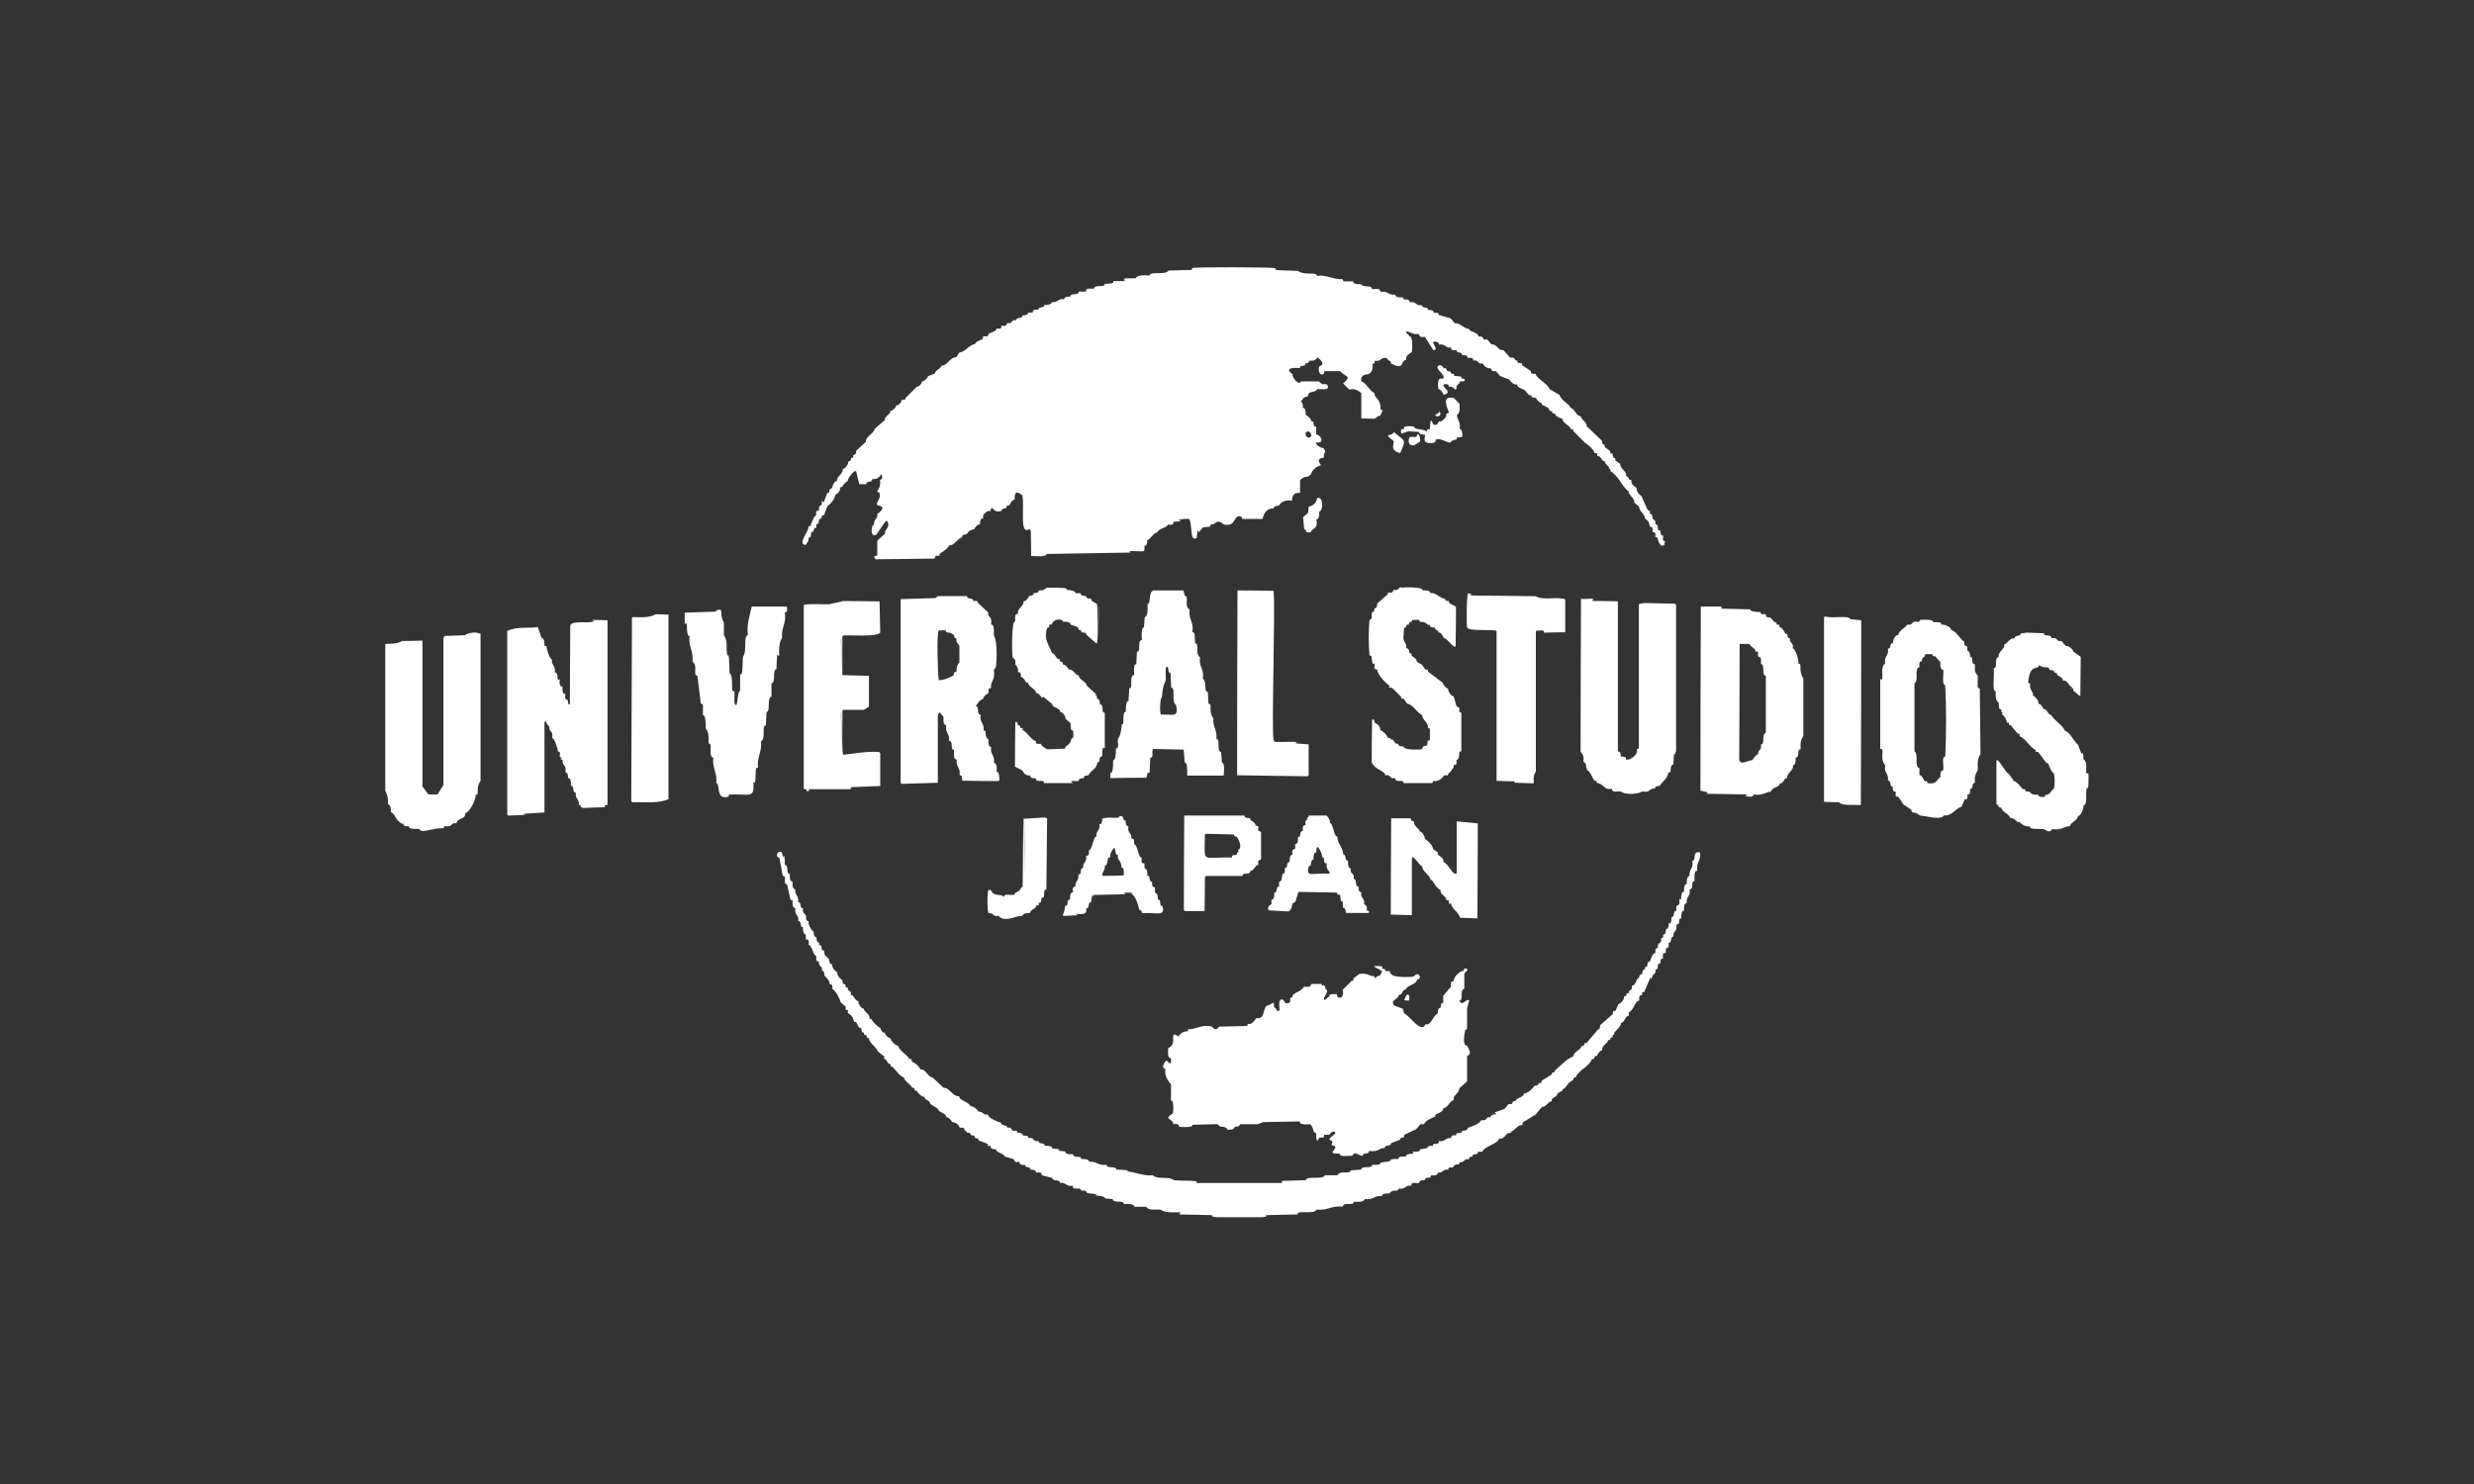
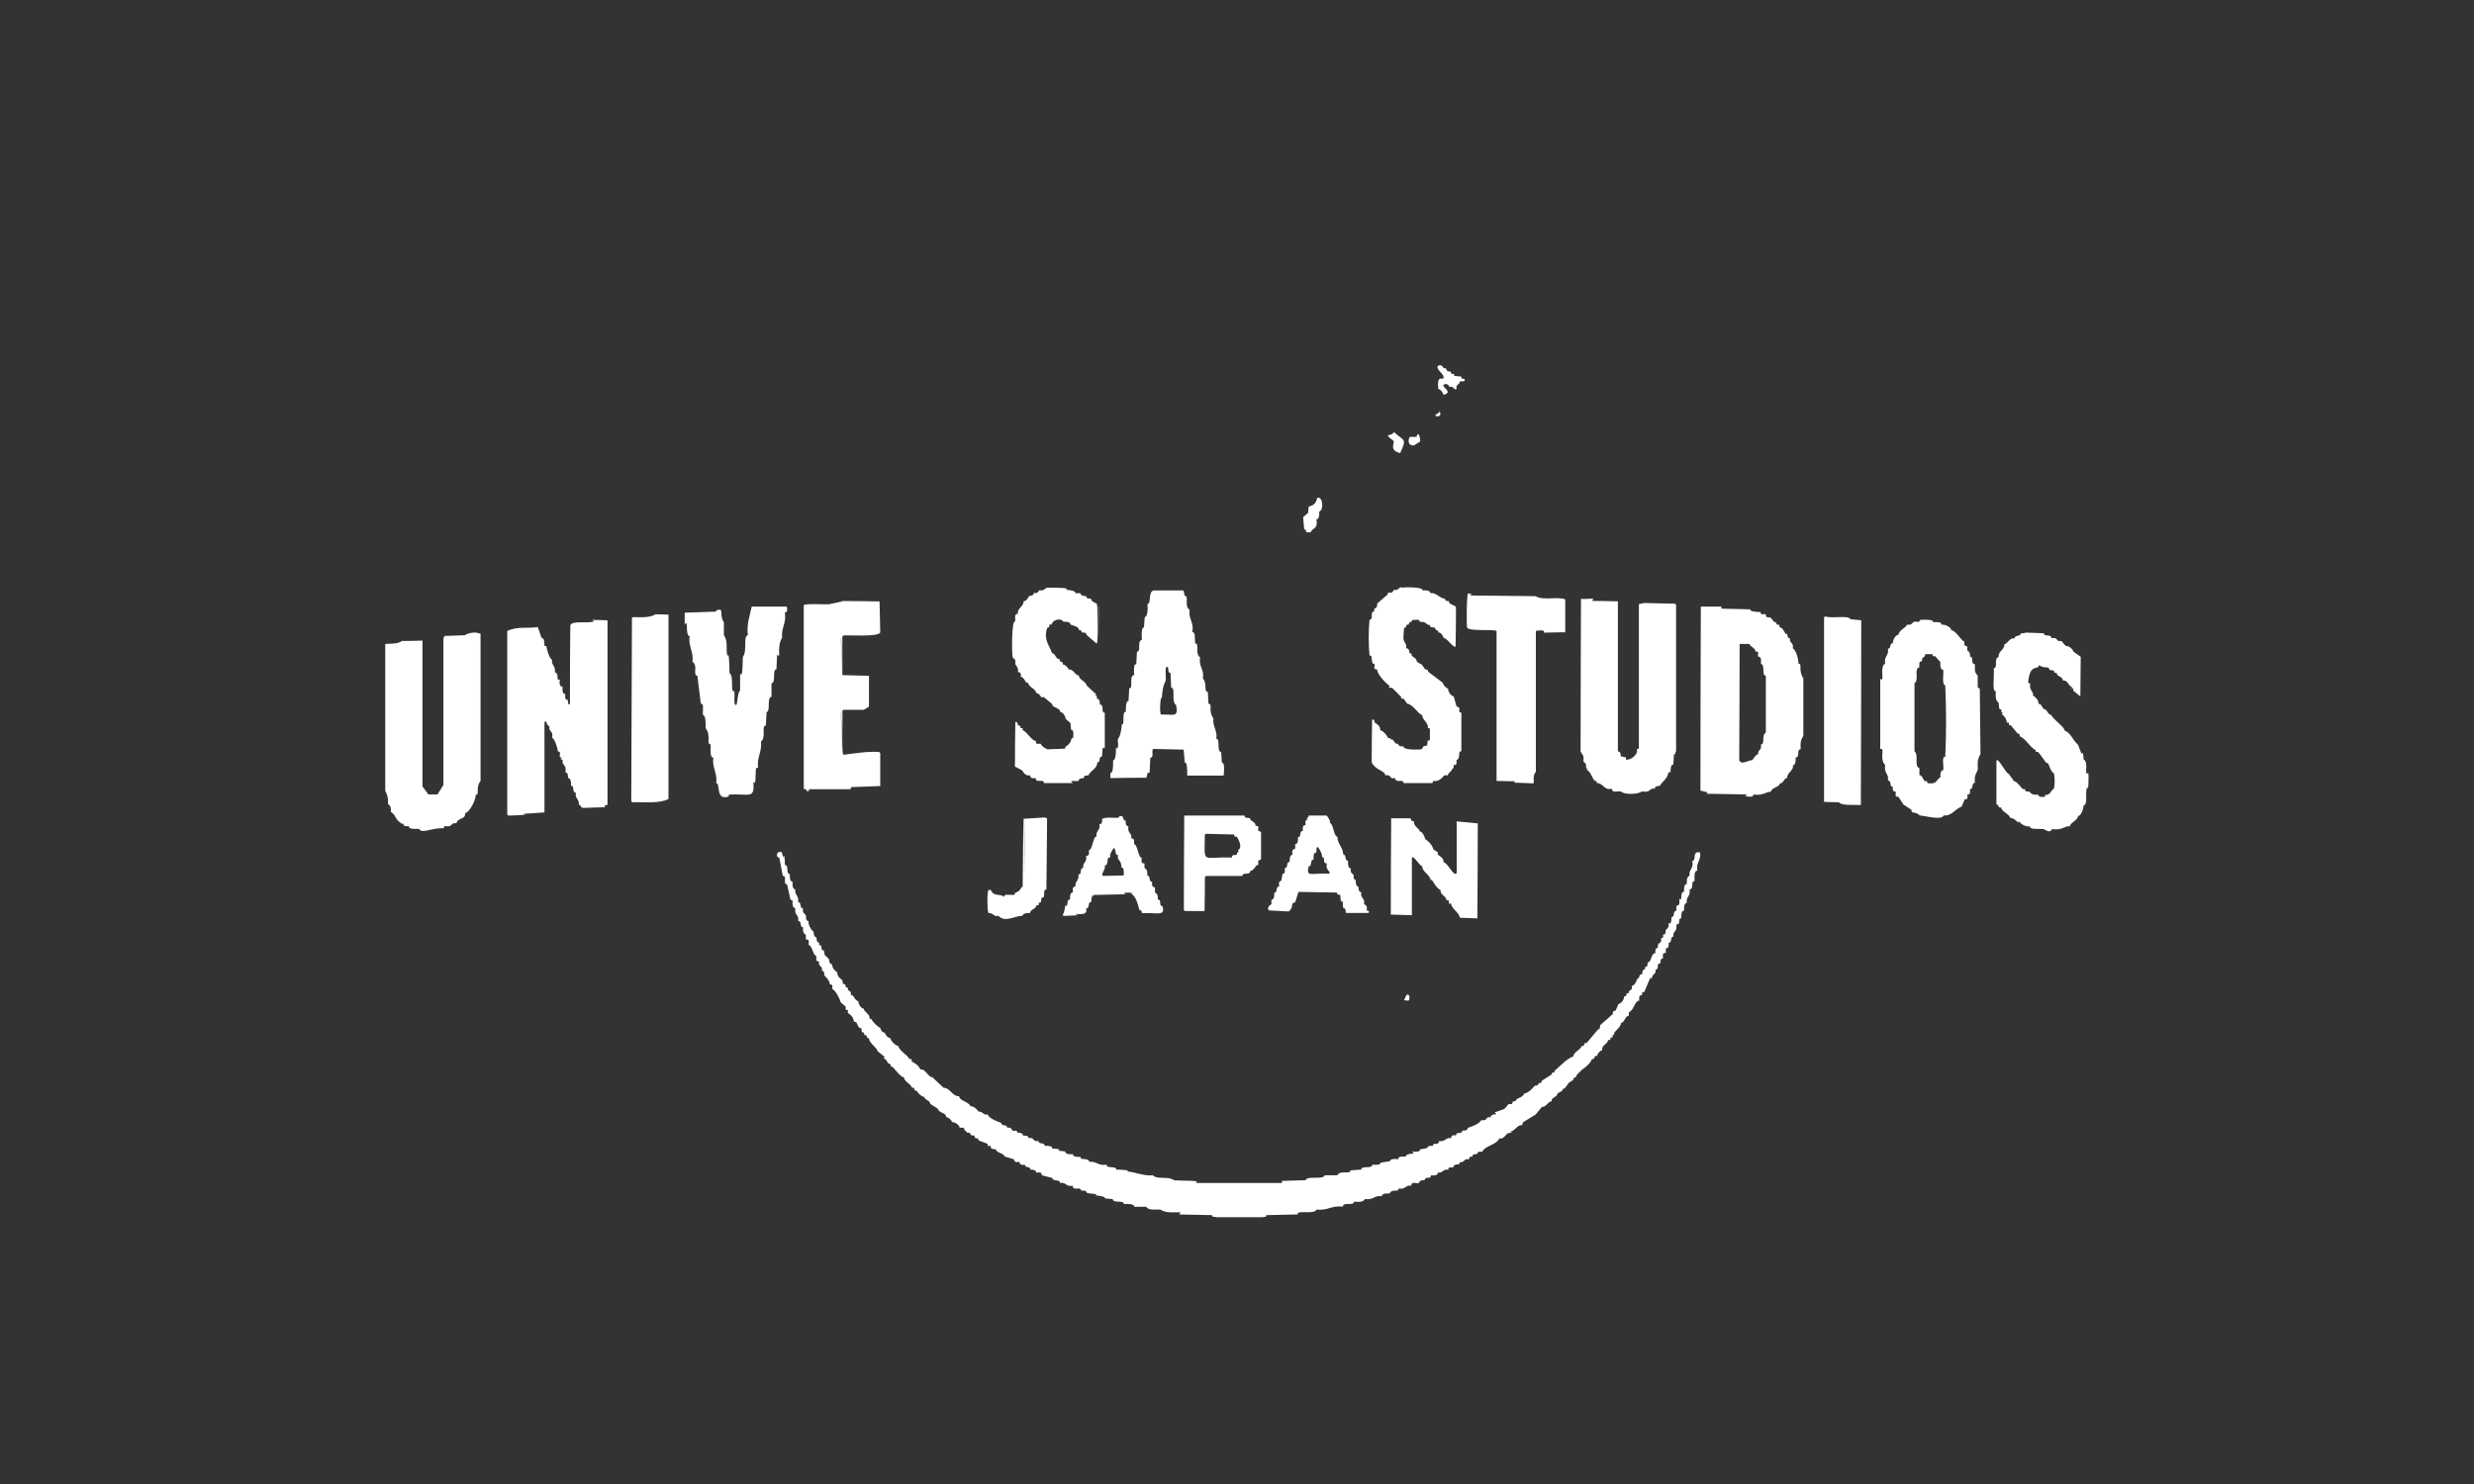
<svg xmlns="http://www.w3.org/2000/svg" id="Layer_1" version="1.1" viewBox="0 0 2500 1500">
  <rect x="0" y="0" width="2500" height="1500" fill="#333333" stroke="none" />
  <defs>
    <style>
      .st0 {
        fill: #fff;
      }
    </style>
  </defs>
  <g id="Layer_11">
-     <path class="st0" d="M1205.2,270.9c3.9-1.2,78.2-.8,82.2,0,.9.4,1.6.7,2.5,1.1-6.9,1.3,11.8,1.4,21.6,1.8,7.8,5.3,19.1.3,19.1,5,10.2-1.3,15.8,3.7,26.2,3.5.2.7.5,1.4.7,2.1h9.9c.4.1-1.1,3.2,7.8,2.8,2.6,3.9,10.7.4,11.3,5,3.3.4,8.1-1.7,8.5,2.8,7.5-1.4,8,3.8,14.9,2.8.4.1-1.1,3.2,7.8,2.8.6,4.7,5-.8,7.1,5,6.1-1.5,6.3,4.2,12,2.8.2,4,6.2.9,6.4,5,6.2-.6,5.3,2.6,5.7,2.8h4.3c.2.7.5,1.4.7,2.1,4,1.2,8,2.3,12,3.5,1.4,1.6,2.8,3.3,4.3,5,5-.7,8.4,5,14.2,5.7.9,3.4,8.8,2.8,9.9,7.8,6-1.3,2.7,4.3,8.5,2.8,1.4,1.6,2.8,3.3,4.3,5,5.6-.6,6.9,6.9,12,5.7,2.3,2.6,4.7,5.2,7.1,7.8,6.3-1.1,3.2,3.5,7.1,2.8-.9,4.5,6.2.8,4.6,4.6,3,2,5.9,4,8.9,6,.9.7-1.5,3.3,5,2.8,0,4,11.9,9.8,14.2,15.6,3.3,1.9,6.6,3.8,9.9,5.7,1.6,6,11,9.9,11,13.1,3.8.1,6.2,8.9,10.6,8.5,0,3.6,6.3,5.8,5.7,9.9,5.2,5,10.4,9.9,15.6,14.9.5,5.2,2.3,3.7,2.5,3.9,0,.9.2,1.6.4,2.5,1.9,1.4,3.8,2.8,5.7,4.3,0,.1-1.7,3,2.1,2.1,0,5.6,2.5,4.5,2.8,5v2.1c1.6,1.2,3.3,2.3,5,3.5-.9,4.5,7.2,7.6,5.7,12,4.7,2,1.1,4,5.7,4.3-1.4,4.7,4.7,7.4,5,7.8.3.5-.5,4.6,5,8.5,2.1,4.7,4.3,9.4,6.4,14.2,3.5.3,1.6,2.6,2.1,3.5.7.2,1.4.5,2.1.7.2,1.4.5,2.8.7,4.3.5.9,3.5,1.1,2.8,5.7,3.3,0,2.1,4.1,2.8,5.7.7.2,1.4.5,2.1.7.2,1.4.5,2.8.7,4.3.7.2,1.4.5,2.1.7.8,1.6-1.8,5.5,2.1,5.7-1.6,3.8,1.1,4-3.9,4.6-5-5.5-1.8-8.4-6-8.9.9-6.7-2.1-3.9-2.8-5v-4.3c-.9-.5-1.9-.9-2.8-1.4-.2-.5-.4-6.2-5-7.8.3-5.1-5.8-6.9-5.7-12-1.6-1.4-3.3-2.8-5-4.3.5-4.9-5.5-6.7-5.7-11.3-7.2-5.4-9.9-15.3-18.4-20.5.6-3.5-1.8-2.1-2.1-2.8,3.3-.4-4-4-3.5-7.1-3.8.1-3.5-5.8-7.4-5.3-1-1.1,1-3.5-2.8-2.8-1.3-4-6.5-8.5-9.9-10.6l-11.7-11.7c-.3-.2,1-2.3-2.5-1.8-.3-3.8-8.6-6.1-8.5-10.6-9.4-3.3-7-5-7.4-5.3-.9-.1-1.6-.2-2.5-.4-.9-.6.7-2.7-2.8-2.1-1.3-5.9-9.6-5-8.1-8.1-2.1-.2-5.1-3-6-5.3-5.9-.2-4.4-2.3-4.6-2.5-.9-.1-1.6-.2-2.5-.4-1.4-1.6-2.8-3.3-4.3-5-2-1.4-7.7-2.3-7.8-5.7-3,.6-6.3-2.6-7.8-5-3-1.2-6.2-2.3-9.2-3.5-1.4-1.6-2.8-3.3-4.3-5-5.6.9-4.3-2.6-5-2.8-.5-.2-4.3,1.2-8.5-5-5.7,1.1-3.5-4-9.2-2.8-.5-4.6-4.3-2.1-5.7-2.8-.4-.1.5-3.1-5.7-2.8-.4-4.1-5.5-1.1-5.7-5-3.3,0-5.2.9-5.7-2.8-4.7,1.6-5.5-4-12-2.8-.2-.7-.5-1.4-.7-2.1-12.5-4.3,2.9,7.9-5,7.8-2.8-4.5-5.7-9-8.5-13.5-7.2,1-4.7-2.2-6.4-2.8h-4.3c-2.3-.9-4.7-1.9-7.1-2.8-4.3,1.5,3.3,3.2,1.8,5.3,4-2.3,3.3,14,2.8,15.6,0,.5-7,3-5.7,7.8-3.4.4-4.6,5.5-5,5.7-3.8,2.2-8-1.2-10.3-1.8-.3-4.5-2.3-1-4.3-5.7-6.8-.9-5.3,4-12,2.8-1,.6,1,2.9-2.5,3.2.4,4.4.2,8-3.9,10.3-.6.4-8.8-.4-7.4,7.4,4.6,1.1,8,9.3,13.5,12-1.1,4.8,7.3,5.9,5.7,17,4.1-1.7,1.3,2.9-.4,6-3-.7-2.7,2.1-5.7,2.8-4.4-.1-8.7-.2-13.1-.4v-25.5c-6.9-6.3-10.2-3.1-12.4-3.9l-6-6c9.1-7.6,3.2-6-3.2-12.4h-15.6c-.2.9-.5,1.9-.7,2.8-4.5,3-6-4.7-4.6-7.4.3-.6,7.7-1.6-1.1-8.9-1.7-.5-2,4-8.5,2.8-2.2,4-3.6,2.6-4.3,2.8-.2.7-.5,1.4-.7,2.1-1.8,1-5-.4-5,2.8-6.4-.9-16.1.1-7.4,6-.6,4.6,8.1,12.2,8.1,7.4h18.4c1.2.9,2.3,1.9,3.5,2.8,1,.4,4.4-.9,5.3,1.1,2.6,5.5-5.3,3.7-10.3,3.9-2.8,4.8-9.1.6-9.6,7.4-7.4,1.2-3.4,3.6-7.1,4.3,3.3,4.5,1.8,6.2,2.1,7.1,0,.4,3.3-.8,2.8,7.1,6.4,4.1,5.4,6,5.7,6.4.7.2,1.4.5,2.1.7.5.9-.5,4.9,2.8,5v7.8c5.6.9,8.6,9.3.4,8.1-2.1,1.2,3.9,5.9,7.1,5.7,4,6.2-.4,2.6.4,9.6-6.9,1-6,3.4-2.8,7.8-4.1.6-9.3,4.7-9.9,8.5-.9.9-1.6,1.6-2.5,2.5-2.7,1.2-3.5-.6-8.9,3.9v12.8c-.6.9-7.9-2.2-8.1,8.1-10.3-1.7-12.8,4.5-13.5,5-.9.5-4.9-.5-5,2.8-6.4-.4-10,4.3-11.3,10.6h-20.5c-.2-.7-.5-1.4-.7-2.1-8.8-3.6-4.3,10.3-17.7,7.8-8.3-6.7-7.2.2-13.5,0-.2.7-.5,1.4-.7,2.1-2.3.2-4.7.5-7.1.7-1.4,1.6-2.8,3.3-4.3,5-1.6-6-1.6,5.3-2.1,5.7-7.3,4.6-4-13.7-7.4-18.8-1-1.1-10.6,0-10.6.7,6,1.8-5,1.5-5.3,1.8-1.1.7,1.9,3.8-5.7,2.8-.9,3.4-9.6,3.9-10.6,7.8-3.9.3-6.2,6.1-10.3,8.1-.2,6.6-2.6,5.2-2.8,5.7-.4,1,.9,4.5-1.1,5.3-2.1.9-18.4-1.6-12.8,1.4-28.3.5-56.7.9-85,1.4-.9,0,3.3,3.2-15.6,2.1,0-8.6-.2-17.2-.4-25.9-1.6-2.3-3,0-4.6-.4-5.8-1.3-1.8-23.9-3.9-35.1-5.5-4.3-8.1-3.9-7.8,4.3-2.7.5-4.6,4-5.3,6-4.1-.5-2.1,1.8-3.5,2.8-3.8-.5-4.3,2.6-5,2.8-7.2,2.3-7.9-4.2-9.9-2.8-.2.9-.5,1.9-.7,2.8h-2.8c-7,4.6-4,6.2-4.6,7.4-.4.7-3.3-1.2-3.2,6-1.6-.4-5.3,2.8-5.7,5-5.6.5-7.4,4.7-7.8,5-.6.5-5.2,0-4.6,3.2-5.1,1.2-7.5,8.5-13.1,8.1-2.1,4.2-5.7,5.8-8.9,8.1-3.2,1.6,3.6,2.4-4.6,2.5-.5.9-.9,1.9-1.4,2.8-19.8.2-39.7.5-59.5.7-3.4-4.4,1.3-3.3,1.8-3.9v-14.9c2.6-2.3,5.2-4.7,7.8-7.1-1.2-4,5.2-5.3,2.8-12-.6-.4-1.2-.7-1.8-1.1-3.3,4.7-6.6,9.4-9.9,14.2-8,3.3-3.3-14.4-2.5-8.9.3-8.9,4.5-6.6,3.5-12,11.5-8.4.4-8.5,0-9.2-1.6-3.3,4.6-6.1,2.1-12.8-5.5-.2,2.4-2.5.7-12.8,3.5.5,2.3-6.3.4-5.3,0,.4.2.7.4,1.1-1.3,1.1-2.6,2.1-3.9,3.2-1.6.2-3.3.5-5,.7-.2.7-.5,1.4-.7,2.1-1.2.6-4.8-.5-5,2.8h-7.1c-1.1-4.4-2.1-8.7-3.2-13.1-1.8-1.6-8.5,7-8.5,9.9-2.2,1.2-5.2,4-5.3,6-4.5-.9.5,3.8-7.4,8.1.2,3.5-4.5,9-7.8,11.3-1.2,3-2.3,6.2-3.5,9.2-4.2-.6.3,2.1-5,4.3,0,5.5-2.6,4.5-2.8,5,.5,6.3-1.6,3-1.8,3.2-.4,1.3-.7,2.6-1.1,3.9-.7.2-1.4.5-2.1.7-.2,1.6-.5,3.3-.7,5-.7.2-1.4.5-2.1.7-.3.5,1.5,1.9-3.2,7.4-8.2-2.2,3.8-13.5,3.2-18.8.7-.2,1.4-.5,2.1-.7.7-3,3.7-10.4,5.7-10.6-.9-6.7,2.1-3.9,2.8-5,.5-.8-1.4-4,2.8-5.7,0-8.6.6-1.2,2.1-2.8,1.2-3,2.3-6.2,3.5-9.2,3.5-.3,1.6-2.7,2.1-3.5.7-.2,1.4-.5,2.1-.7,1.4-2.3,1.8-7.6,5.7-7.8-1.1-4.4,6.4-7.3,5.7-12,3.1-.9,5.6-4.9,5.7-7.8,3.3-.4,2.6-3.3,2.8-3.5.7-.2,1.4-.5,2.1-.7v-2.1c0-.2,4-.8,2.8-4.3,3.3-3,6.6-6.2,9.9-9.2,0-5.8,7.8-7.8,8.9-13.1,3.4-3,6.9-5.9,10.3-8.9-.4-4.2,5.8-5.4,5.7-9.2,2.1-.3,5.9-3.5,5.7-5.7,1.7.9,6.2-3.6,5.3-5.3,6.5-.6,3.7-1.6,3.9-1.8l11.7-11.7c1.6.5,5.8-3.8,5.3-5.3,2.1-.4,5.5-2.8,6-5.3,2.3-.9,4.7-1.9,7.1-2.8,0-3.5,5.3-4,6.4-7.8,6.6-.3,8.6-8.7,14.9-8.5,1.2-1.6,2.3-3.3,3.5-5,6-.5,9.2-7.4,15.6-8.5,1.1-3,5.7-3.6,8.1-5.3-.9-4.3,3-1.7,4.6-2.5.5-.9.9-1.9,1.4-2.8.7-.4,7.7-2.2,7.8-5,6.7.9,3.9-2.1,5-2.8,1.1-.8,4.3,2.1,5.7-2.8,6.7,1.2,2.9-3.9,9.2-2.8,0-4,5.8-.6,6.4-5,6.2.3,5.3-2.7,5.7-2.8h4.3c.6-.3-.9-3.8,5.7-2.8.2-4,6.2-.9,6.4-5,6.7.7,7.3-2.6,7.8-2.8,5.5,1.1,5.6-4,12-2.8.4-.1-.9-2.8,6.4-2.8,0-4.3,7.9-.2,8.5-5h7.1c1.1-.7-2.5-3.8,7.8-2.8,1.9-5.2,11.2-.4,11.3-5,11.8,0,8-2.6,8.5-2.8h9.9c5.7-1.1-3.3-1.8,3.5-2.8h9.2c.7-.2,0-4,14.2-2.8.5-4.8,16.2,0,19.1-5,7.8-.2,15.6-.5,23.4-.7.2-.7.5-1.4.7-2.1l.3.2ZM1320,436.7c-2,1.3.3,7.5,4.3,5,2-1.3-.3-7.5-4.3-5Z" />
    <path class="st0" d="M1453.9,369.4c3.3-1.3,4.7,2.6,5,2.8h2.1c.5.9.9,1.9,1.4,2.8,1.2.2,2.3.5,3.5.7.2.7.5,1.4.7,2.1.6.4,3.5-.9,2.8,2.1,2.3.2,4.7.5,7.1.7.3,3.5,2.6,1.5,3.2,2.5,2.3,3.3-3.8,2.1-4.6,2.5,0,.6-.2,1.2-.4,1.8-5.2,3.8-1.8,5.1-3.2,6-2.1,1.4-2.8-4.1-7.1-2.1,0-2.6-2.9-3.7-5-2.8-4.7,2.1,10.5,7.7-.7,10.6-.4-2.1-2.8-5.5-5.3-6-1.5-14.8,3.9-9,5-10.6,2.3-3.7-7-8.4-5.7-12l1.1-1.1h0Z" />
-     <path class="st0" d="M1463.8,402h5l6,6c.9,11.8-1.9,10.1-2.1,10.6-1.7,4.5,4.2,7.9,2.1,14.9,3.1-.4,3.3,7.6,2.5,8.1-1.6.2-3.3.5-5,.7-.2.7-.5,1.4-.7,2.1-.5.3-3.8-.6-5.7,2.8-3.3.9-11.1-5.3-14.9-2.8-.6.4,1.2,3.6-5.7,3.5-9.1,0-4.6-7.2-5.3-8.1-.9-1.1-6.1.2-6-3.2-3.5-.2-7.1-.5-10.6-.7-2.5.9-5,1.6-7.4,2.5-1.3-6.7,1.8-4,2.5-4.6,1.3-1.1-3-3.8,9.9-2.8,2.3,4.2,7.2,1.7,13.5,5,.3-3.5,2.6-1.5,3.2-2.5,0-15.1,2.6-5,3.2-4.6,4,2.5,5.3-2.6,5.7-2.8.4-.2,3.1,1.3,7.4-5.3.4-.6-1.2-3,2.8-3.5.4-.8-6.8-13.4-.4-15.2h0Z" />
    <path class="st0" d="M1454.6,415.5c3,5.1-1.9,6-3.5,5-2.8-1.6,4-2.3,3.5-5Z" />
    <path class="st0" d="M1408.5,436.7c11.3,9.9,13,6.3,6.4,21.3-11.5-3-5.5-9.4-6.7-12.4-11.5-8.6-2.2-3.6.4-8.9h-.1Z" />
    <path class="st0" d="M1432.6,438.8c1.8-.4,2.8,5.7,2.5,7.4-2,1.3-4,2.6-6,3.9-7.8,1.1-5.7-7.9-4.3-8.5h6.4c.5-.9.9-1.9,1.4-2.8Z" />
    <path class="st0" d="M1331.3,503.3c5.6-1.9,6.5,12.5,1.8,13.8.4,8.9-2.7,7.4-2.8,7.8,1.5,10.3-2.8,7.5-6,13.1-6.6.8-4.1-2-4.6-2.5-.6,0-1.2-.2-1.8-.4-.4-4.1-.7-8.3-1.1-12.4,1.6-1.4,3.3-2.8,5-4.3.2-2.1.5-4.3.7-6.4,8.9-1.9,7.6-8.4,8.9-8.9v.2Z" />
    <path class="st0" d="M1058.5,594c9.2,0,23.8,0,18.4,2.1,11.7.8,9.4,3.3,9.9,3.5h5c.4,0-.5,3.1,5.7,2.8,0,3.3,4.4,2.4,5,2.8.2.7.5,1.4.7,2.1l5.3,3.2c.8,5,1.6,39.3-.4,40-3.4-3-6.9-5.9-10.3-8.9,0-.6-.2-1.2-.4-1.8-1.4-.2-2.8-.5-4.3-.7-.9-.6.7-2.7-2.8-2.1.2-3.9-6-4.5-8.5-5.7-.4-.2.8-3.3-7.1-2.8-3.1-4.7-11.4-1.6-12,2.8-3.8-.6-2.1,1.8-2.5,2.5-.5.7-2-.6-2.8,3.5-2.1,9.9,2.6,14.6,5.7,22.7,4,1.3,3.3,6,7.8,6.4-.6,4.3,3.1.4,3.2,5.3,1.6-.4,5.3,2.8,5.7,5,5.3-.6,6,5.7,10.3,6,0,4.2,7.7,6.3,8.1,10.3,3.2,3,6.4,5.9,9.6,8.9-3.1,1.3.3.9.4,1.1,0,1.1.2,2.1.4,3.2,0,.3,3.1-.4,2.8,5.7,5.2,1,.5,8.4,5,8.5v36.1c-3.3-3.5-2.1,5.7-2.8,7.8-.7.5-1.4.9-2.1,1.4-.7,1.7.4,4.8-2.8,5,.6,5.9-7.2,8.4-8.9,13.1-6-.2-3.5,2.1-5,2.8-5.5,0-4.7,2.7-5,2.8-1.7.6-10.8-1.4-5.7,2.1h-29.1c-.5-5-7.9.9-8.5-5-6.5.9-5-2.6-5.7-2.8-.5-.2-4.3,1.6-7.8-5-2.5-1.3-5-2.6-7.4-3.9,0-15,.2-30,.4-45,3.4-.3,2,2.6,2.8,3.5.9,0,1.6.2,2.5.4,0,0-1.7,3,2.1,2.1v2.1c5,2.4,8.1,9.8,13.5,11.3-1,4,4.3,2.3,4.6,2.5.4.3.6,2.8,7.1,5.7,5.9-.2,11.8-.5,17.7-.7,0-.6.2-1.2.4-1.8,8.4-5.8,3.8-8.4,7.8-9.2.9-10.3-2-7.4-2.1-7.8-.2-2.3-.5-4.7-.7-7.1-1.6-1.4-3.3-2.8-5-4.3.4-2.3-3.3-7.4-5.3-6.7.2-4.5-8.7-4.5-8.1-8.1-3-2.5-5.9-5-8.9-7.4-2.3,2.9-3.3-3.8-7.4-3.9-.5-4.7-7.2-5.2-8.1-10.3-3,1-3.3-5.5-7.4-6,.9-5.6-2.6-4.3-2.8-5-.3-.6,1.3-2.8-2.8-7.8,1-6.5-2-4.5-2.8-7.8-.4-1.8-1.3-36.7,2.8-35.4.4-3.4-1.6-7.4,2.8-7.8-1.2-5.5,6-7.1,5.7-12.8,2.8.9,4.7-4.3,6-5.3.2,0,3.7.6,4.3-2.8,4.6.6,4.8-2.5,5.7-2.8,4.8.9,4.5-1.7,8.5-2.8l-.4.2Z" />
    <path class="st0" d="M1416.3,594c2.2-.5,22.2-1,21.3,2.8,8.7-.6,7.4,2.6,7.8,2.8,5.6-1.1,8.9,4.9,14.9,5.7.3,3.5,2.3,1.3,3.9,2.5-.9,2.7,4.9,3.4,7.1,5.7,0,13.3-.2,26.7-.4,40-2.4,1.7-8.9-9-12-8.5-.5-2.1-3.1-6.4-5.7-5.7,1.1-3.5-1.6,0-3.5-5-2.6-.3-4.7.4-5-2.8-3.8.9-2.7-3.8-9.9-2.8,0-3.6-4.2-1.7-7.8-2.1-.4,3.9-3.9.4-3.2,4.6-4.8,0-1.1,3-5,3.5-.2,3.3-.5,6.6-.7,9.9.4,5.7,3.8,5.4,2.8,10.6,3.8.2,2.9,4.1,3.5,5,.7.2,1.4.5,2.1.7v2.1c.3.4,5.2,2.3,5.3,6,1.6.9,3.3,1.9,5,2.8,1.2,1.6,2.3,3.3,3.5,5,.4.4,2.6-1.3,2.8,2.1,5,3.8,9.9,7.6,14.9,11.3.2,2.1,3,5.1,5.3,6,0,2.9,2.6,6.9,5.7,7.8.9,3.3,1.9,6.6,2.8,9.9l2.8,1.4c.7,1.8-1.6,4.7,2.1,5v39c-4.4.2.3,6.2-5,9.2.9,6.7-2.1,3.9-2.8,5-.6.8,1.4,3.3-2.1,3.5,3,.4-3.6,4-3.9,6.7h-3.5c-.6.3-4,6.8-11.3,5.7-.2.7-.5,1.4-.7,2.1h-29.1c-.5-5-7.9.9-8.5-5-6.6,1.3-3.3-4.1-9.9-2.8-.8-5.2-9.8-4.9-13.8-13.1,0-14.3.2-28.6.4-42.9,2.7-1.8,2.3,2.3,2.5,2.5.9.9,6.2,3,5.7,7.8,5.5,2.1,7.7,7.7,8.1,8.1.5.4,2.5-1.3,2.8,2.1,1.1-3,3.9,2.8,5,3.5h2.1c.4.2-.4,3.1,5.7,2.8-1,4,17.5,3.2,18.4,2.8.5-.9.9-1.9,1.4-2.8,1.3-.4,2.6-.7,3.9-1.1.2-1.6.5-3.3.7-5h2.1v-12c-.7-.2-1.4-.5-2.1-.7.9-5.3-5.3-7.4-5.7-12.8-5.6-2.7-8.5-10.3-15.2-11.7-1.2-1.6-2.3-3.3-3.5-5-3.5.6-2.3-1.6-2.5-1.8l-8.9-8.9c-3.2-.6-5.2-.9-2.5-1.8-4.5-3.7-12.8-11.7-12.8-17-5,0-1.9-3.6-2.8-5.7-.6,0-1.2-.2-1.8-.4-2-5.9.2-7.9-3.2-8.1-1.1-12-1.1-24.2,0-36.1,3.6,0,1.4-4.4,2.8-7.8.6,0,1.2-.2,1.8-.4,0-1.1.2-2.1.4-3.2.2-.4,2.8.6,2.8-5,3.5-3,7.1-6.2,10.6-9.2,0-.6.2-1.2.4-1.8,1.4-.7,3.8,2,5.7-2.8,5.5.9,3.5-1.9,7.8-2.8v.6Z" />
    <path class="st0" d="M1165.5,596.8h30.5l1.1,5.3c5.1.4-1.1,10.3,5,14.2-1.4,9.6,4.6,12.3,2.8,22.7,3-.4,2.3,5,2.8,11.3,4.8,0-.6,10.3,5,14.2-1.6,9.7,4.4,11.4,2.8,21.3,4.6,4.3.6,13.3,5,13.5.2,4,.5,8,.7,12,4.8.4-.9,6.7,5,14.9-1.3,7.5,4.5,12.9,2.8,20.5,4.6.2,0,12.7,5,13.5.2,3.5.5,7.1.7,10.6,0,.7,3.5-2.1,1.8,13.1h-36.8c.2-16.3-2.3-12.4-2.5-13.1-.4-4.4-.7-8.7-1.1-13.1-10.1-.2-20.3-.5-30.5-.7-2.8,1.3,1.2,8.9-3.2,8.9-.2,5-.5,9.9-.7,14.9-.7.2-1.4.5-2.1.7-.4,1.6-.7,3-1.1,4.6-12.2,0-24.3.2-36.5.4v-5c.2-.7,3.1,2.1,2.8-12.8,4.7-1.3,1.5-18.5,3.9-11.7,2.3-2.9.3-7,1.1-10.3.2-.8,2.8-1.6,3.9-15.2,3.1,4.2-.3-13.7,3.9-11.7,0-13.6,2.7-10.7,2.8-11.3.2-4.3.5-8.5.7-12.8,4.7.4-.9-12.3,5-13.5-.9-13.9,1.9-10.1,2.1-10.6.2-4.3.5-8.5.7-12.8,4.7-.2-.3-11,5-12-1-14.5,2-12,2.1-12.8.2-3.3.5-6.6.7-9.9,0-.7,4,0,2.8-13.5,4-.4.6-11.9,6-13.8h0ZM1179,674.1c-2.2.6-.4,9.6-1.1,13.8,0,.9-3,3.5-3.9,18.1-1.1-5.2-2.8,15.2-.7,16.3,11.8-.7,17.9,3.9,15.2-9.6-5.5-3.6,0-17.2-5-17.7-.2-5-.5-9.9-.7-14.9-3.8.5-.8-6.9-3.9-6h0Z" />
-     <path class="st0" d="M1250.5,596.8c12.2,0,24.3.2,36.5.4,1.8,19.6-2.3,143.8,0,150.9.4.6.7,1.2,1.1,1.8,10.1.4,28.1-1.1,20.5,1.4l13.8,1.1v31.2l-1.1,1.1-71.2-1.1c0-62.2.2-124.5.4-186.7h0Z" />
    <path class="st0" d="M1483.6,599.7c1.3.4,2.6.7,3.9,1.1-.9.4-1.6.7-2.5,1.1,22.2.2,44.4.5,66.6.7,9,4.8,20.4,0,30.1,3.2v33.3c-7.2,0-14.4.2-21.6.4-.5-.2,3.3-3.5-8.1-1.8v142.4c-3.9,4.6-1.2,10.8-2.5,11.7-6.4-.2-12.8-.5-19.1-.7v-1.4c-6,0-12-.2-18.1-.4v-151.6c-5.2-2-28.1.8-29.8-3.5-.6-1.6-.6-34.1,1.1-34.4h0Z" />
-     <path class="st0" d="M948,602.5h29.1c.2,4,6.2.9,6.4,5,6.2-.7,4.3,1.6,4.6,1.8,3.5,3.3,7.1,6.6,10.6,9.9-1,6.1,4.3,2.2,2.8,12,3.5.2,2.8,6.3,2.8,11.3,3.7,5.1,3,24.9,2.1,31.9-.7.9-1.4,1.9-2.1,2.8,1.6,10.8-3.8,11.5-2.8,18.4-4.2-.2-1.6,2.8-2.8,5-.2.4-4.9,2.3-5.3,6-3.3.4-6,5-7.4,7.4,4.5,0-.2,7.5,5,8.5-1.5,8.1,4,8.4,2.8,15.6,4.2.2.2,6.6,5,9.2-.4,8.9,2.7,7.4,2.8,7.8-1.5,7.4,4,8.4,2.8,15.6,4.4,2.3,2.3,8.6,2.8,9.9.2.4,2.1-3.3,2.8,7.8l-1.1,1.1c-12.2,0-24.3-.2-36.5-.4-.4-2.8,0-5.6-2.8-5.7,1.4-7.4-4-8.2-2.8-15.6-3.7-.4-2.7-5.5-2.8-9.9-4.4,0,0-8.4-5-9.2,1.1-7.2-4.3-8.2-2.8-15.6-3.5-.4-2.8-5.1-2.8-8.5-1.3-1.6-2.6-3-3.9-4.6-.6.9-1.2,1.6-1.8,2.5v68.7c-12.2.4-24.3.7-36.5,1.1l-1.1-1.1v-185.6l35.1-1.1c.9-.7,1.9-1.4,2.8-2.1h0ZM948.7,637.2c-2.3,1.1-1.2,44.7,0,50.3,4.3.2,12.7-2.9,15.2-5.3.4-.4-1.5-2.2,2.8-3.5-.6-3.2.6-7.1,2.8-9.2v-16.3c-.6-2.8-4.2-3.4-2.8-7.8-3,0-1.8-2.8-3.2-3.9-4.2-3.7-7.6-.5-7.8-4.3h-7.1,0Z" />
    <path class="st0" d="M1597.7,605.3c4.8.7,16.9-1.8,10.6,2.1,8.9,0,17.7.2,26.6.4v151.6c3.8.6,2.6,4.7,2.8,5l5.3,1.1v2.1c3.6,1.6,12.9-4.7,11-10.3.7-.2,1.4-.5,2.1-.7v-146l5.3-1.1c10.4.2,20.8.5,31.2.7l1.1,1.1v148.1c-1.6,1.4.4,3.5-2.1,2.8-.2,3.5-.5,7.1-.7,10.6-4.7.4-.6,9.4-5,7.8-.4,6-5.7,8.9-8.9,13.8-5.5,0-4.5,2.6-5,2.8-6.1-.9-3,4.3-12.8,2.8-4.2,3-17.5,3.5-21.3,0-3.3-.7-8.8,2-9.2-2.8-7.7,2.1-8.4-5.6-14.9-5.7-.4-3.2-1.8-1.8-2.1-2.1-2.8-2.4-4.4-10.1-8.9-11.7,4.3-1.2.3-.7,0-1.4-.4-1.1,1.3-4-2.8-6.4,1.2-7.7-2.4-7.9-2.8-10.6,0-51.4.2-102.7.4-154.1h.1Z" />
    <path class="st0" d="M850.9,607.5c12.6,0,25.3.2,37.9.4.2,10.4.5,20.8.7,31.2-1.1,5-31.8,2.7-37.2,3.2l-1.1,1.1v39c9,.2,17.9.5,26.9.7v31.2l-5.3,3.2h-20.5l-1.1,1.1c.6,5.7-1.1,43.2,1.1,44.3,11.8-1.3,23.3-3.6,36.1-2.8l1.1,1.1v33.3c-9.8.4-19.6.7-29.4,1.1-.2.7-.5,1.4-.7,2.1h-41.8c0,.6-.2,1.2-.4,1.8-3.1,1.5-.6-2.1-5-2.1v-185.6c1.1-2.1,22.2-.6,25.9-1.1,4.3-.9,8.5-1.9,12.8-2.8v-.4ZM850.2,645l-.4.4c.2,12,.5,24.1.7,36.1,0-12.2-.2-24.3-.4-36.5h.1ZM850.2,720.1l-.4.4c.2,13,.5,26,.7,39,0-13.1-.2-26.2-.4-39.3h.1Z" />
    <path class="st0" d="M759.5,613.1h35.4c.5.3,1.5,6.4-1.8,6,1.7,11.5-3.7,14.5-2.8,25.5-5.9,9.8-.4,22.7-5,17-.2,5-.5,9.9-.7,14.9-4.7.3,0,13.3-5,14.2v13.5c-5,.9-.6,14.8-5,15.6-.2,4.5-.5,9-.7,13.5-4.9,0,.7,12.1-5,16.3,1.5,9.4-4.5,16.7-2.8,26.2-.7.2-1.4.5-2.1.7-.8,4.7.2,19.4-2.8,13.5,1.6,18.1-3.5,12.1-24.4,13.1-.2.7-.5,1.4-.7,2.1-13.4,4-7.7-12.9-12.4-13.8,1.6-9.4-4.5-16.2-2.8-25.5-3.8-.3-2.6-7.4-2.8-13.5-4.9-.3.9-8.6-5-16.3,0-5.1.2-12.6-2.8-13.5-.4-6.6,1.4-11.4-2.1-11.3-1.2-9.4-2.3-18.9-3.5-28.3-5.1-.4,1.1-10.3-5-14.2,1.6-9.4-4.5-16.2-2.8-25.5-5.1-1.7-.6-18.5-5-12v-12c10.5-.4,21-.7,31.5-1.1.2-.5.5-.9.7-1.4,8.5-2.2,1.8,2.8,7.4,12.4v12.8c5.1,7.7,1.1,14.1,3.9,21.6,1.1-6.4,1.7,7.2,1.8,16.7,4.9,3.2.2,20.3,5,18.4.4,5.2-1.2,14.5,1.8,13.8,1.3-.4,1.1-12.6,3.9-14.5v-17c2.8,4,2.3-8,2.8-17,4.7-6.2,0-20.7,5-22-1.2-11.3,1.6-18.3,3.9-28.7v-.2Z" />
    <path class="st0" d="M1110.2,613.1c0,12.4.2,24.8.4,37.2-.2-12.3-.5-24.6-.7-36.8,0,0,.2-.2.4-.4h-.1Z" />
    <path class="st0" d="M1718.2,613.1h21.3v2.1c9.7.2,19.3.5,29.1.7.6,0-2.6,2.4,10.6,2.8-.8,3.5,4,1.5,5,2.1.2.9.5,1.9.7,2.8,1.4.2,2.8.5,4.3.7,1.4,1.6,2.8,3.3,4.3,5,.5-.2.9-.5,1.4-.7,0,.9.2,1.6.4,2.5,1.1,1,3.5-1,2.8,2.8,2.8,0,4.8,4.3,6.4,7.1,2.6-2.6.4,4.3,4.3,4.3-.8,5,4.1,4.1,2.8,9.9,3,1.5,6,10.9,5.7,15.6,4.5.2-.6,6.2,5,14.9v58.1c-4.3,6.5-2.3,11.3-2.8,13.5-4.3,0-.2,7.9-5,8.5.3,8.9-2.6,7.4-2.8,7.8,1.3,5.2-6.2,7.3-5.7,12.8-3-.6-4,6.2-7.4,5.3-.5,4.3-7.4,3.5-9.2,8.5-5.7.3-8.5,4.5-17.7,2.8,1.2,3.7-8.6,2.1-8.1,1.1.9-.4,1.6-.7,2.5-1.1-14-.2-27.8-.5-41.8-.7l1.4-1.4c-2.5-.6-5-1.2-7.4-1.8,0-62,.2-124,.4-186h-.5ZM1757.9,650.7c0,39.1-.2,78.2-.4,117.3,1.5,6.1,9.4.2,13.1.4,1.8-2.1,3.3-5.6,6-6-.4-5.1,4.1-3.8,2.8-9.9,4.5,0,.3-9.5,5-12v-57.4c-4.6-.4-.4-11.6-5-12,1-8.9-2.1-6.2-2.8-7.8-.8-1.8,1.8-5.4-2.5-4.6-.4-4-5.2-4.7-6.4-7.8h-9.9v-.2Z" />
    <path class="st0" d="M662.4,620.9c4.4,0,8.7.2,13.1.4v186.4c-10.2,4.8-23.9,2.8-36.5,3.2l-1.1-1.1c.2-61.9.5-123.8.7-185.6.9-1.4,15.6,1.7,23.7-3.2h0Z" />
    <path class="st0" d="M1844.3,623.1c8.3,2.4,23.8-1.6,25.5,2.8,3.7.4,7.3.7,11,1.1,0,62.2-.2,124.5-.4,186.7-7.5-.4-20,.8-22-2.8-5.1,0-10.1-.2-15.2-.4v-186.4l1.1-1.1h0Z" />
    <path class="st0" d="M598.7,626.6c5.1,0,10.1.2,15.2.4v186.4c-.7,1.1-3.7-1-2.5,2.5-7.1.2-14.2.5-21.3.7-4.9,0-1.6-2.6-5.3-3.2,1.2-5.2-4.3-6.4-2.8-12-4.6-.9-.9-7.1-5-7.1.3-8.9-2.7-7.4-2.8-7.8-.8-2,.4-5.6-2.8-5.7,1.4-8.9-4-6.4-2.8-12.8-4.5-1-.6-1.9-.7-2.1-.7-.2-1.4-.5-2.1-.7-.8-2.1,1.7-5.5-2.1-5.7,0-2.9-3.3-13.2-5.7-13.5,1.3-8.6-4-5.5-2.8-12-3,0-3.3-8.6-5-3.5v90.7c-7.1.5-14.2.9-21.3,1.4,6.2,1.1-5.7,1.5-15.2,1.8l-1.1-1.1v-185.6c10.8-4.8,19.8-2.2,30.8-3.9,1.3,3.7,2.6,7.3,3.9,11,.2.4,3.1-1.1,2.8,7.8.7.2,1.4.5,2.1.7.2,3,3.2,13,5.7,13.5-1.1,5.5,3.9,6,2.8,12.8,4.9.8.6,9.6,5,7.1-1.1,8.9,2.3,6.2,2.8,7.8,0,.4-1.1,6.8,2.8,7.1-.9,7,1.8,5,2.1,5.7,1,2.1,0,5.3,2.5,4.6,0-26.6.2-53.1.4-79.7,1.3-5.5,19.3-1.5,24.1-4.3-.6-.4-1.2-.7-1.8-1.1v-.2Z" />
    <path class="st0" d="M1940,626.6c15.5-1,12.8,1.9,13.5,2.1,2.3.7,8.3-1.1,8.5,2.8,3.1-.9,10.1,2.8,9.6,5.3,5.9,1.5,8.3,8.7,13.5,12-.9,5.4,2.1,3.3,2.8,5v3.5c.3.6,3.3,1.1,2.8,6.4,4.3,0,0,6.9,5,7.8,0,4.9-.9,7.9,2.8,11.3v12c.7.5,1.4.9,2.1,1.4.2,22,.5,43.9.7,65.9-4.5,7.4-2.2,13.2-2.8,16.3-.4,1.7-3.9,4.7-2.8,12.8-4,.2-.9,6.2-5,6.4,0,3.3.9,5.2-2.8,5.7,1.4,6-2.3,4.3-2.5,4.6l-3.2,7.4c-6.7,2.4-10.3,10-18.1,8.9-1.7,5-16.9.9-24.1,0-5.8-5-8.4-.8-8.5-5.7-2.7-1.8-5.5-3.5-8.1-5.3-1.6-2.6-3.3-5.2-5-7.8-4.9,0-2-3.3-2.8-5-.3-.6-3.8.6-2.8-5-4-.2-.9-6.2-5-6.4,1.1-7.2-4.3-7.4-2.8-15.6-6.4-6.9.4-17.9-5-16.3v-70.9c5.3,4.1-1.4-11.5,5-15.6-1.4-7.5,4-7.7,2.8-14.9,3.9-.2.9-5.3,5-5.7-.2-3,2.9-8.8,5.3-8.1,1-5,6.9-6.7,9.2-10.6,5.2.9,3.8-1.6,7.1-2.8,2.1-.8,5.5,1.7,5.7-2.1v.2ZM1945.6,661.3c-.2.7-.5,1.4-.7,2.1-4.1,3.1-1.6,1.9-3.2,5.3,0,.4-2.9-2-2.1,5.7-6,1.4,0,13-5,16.3v68.7c4.7,3.6-.7,15.5,5,17v7.1c3,0,3.6,4.5,5.3,6,.5.4,2.5-1.3,2.8,2.1,10.6,1.4,8.4-3.6,13.1-6-.5-7.9,2.7-6.7,2.8-7.1,1.1-2.9-2.1-14.5,2.1-13.5,1.1-24.1,1.1-48.3,0-72.3-3.9-.4-1.2-13.2-2.1-15.6,0-.4-3.5.9-2.8-7.8-1.8-2-3.5-4-5.3-6-.7-.4-2.5,1.3-2.8-2.1h-7.1Z" />
    <path class="st0" d="M481,639.4c1.6.4,3,.7,4.6,1.1v148.8c-5.5,7.4-.4,14-5,14.2.6,4.8-6.6,18.3-10.6,18.4.8,6.6-6.9,4-8.9,10.3-6.4-1.1-2.5,4.3-12,2.8-.2.7-.5,1.4-.7,2.1-12.6-.4-22.3,6-24.8.7-4.7,0-10.5.6-10.6-2.8-6.4.9-5-2.4-5.7-2.8l-.7.7c-8.5-5.1-5.4-8.1-11.7-12.4.7-6.7-2.7-7.4-2.8-7.8-.4-1.2,1.2-5.7-2.8-13.5v-148.1c.6-.9,12.5.6,16.7-3.2,6.9,0,14-.2,20.9-.4v147.4c2,2.7,4,5.5,6,8.1h9.2c2-3.2,4-6.4,6-9.6v-148.1c.4-.9.7-1.6,1.1-2.5,6.9-.2,13.7-.5,20.5-.7,3-2.1,7.6-2.8,11.3-2.8h0Z" />
    <path class="st0" d="M2047,639.4c6.2.2,12.3.5,18.4.7.1,4.3,6.9,0,7.8,5,7.5-1.3,3.6,3.9,9.9,2.8,1.4,1.6,2.8,3.3,4.3,5,2.8-.4,6.9,2.8,7.8,5.7l7.4,5.3c-.1,13.3-.2,26.7-.4,40-2.5-2-5-4-7.4-6,2-3.9-5.9-1.8-.7-3.5-4.9-1.1-3.3-6.5-9.6-6.7.2-4-6.9-4-6-7.4-4.1-.2-2.3-1.9-3.2-2.5-1.4-.2-2.8-.5-4.3-.7-.2-.7-.5-1.4-.7-2.1-2.1-.9-5.7.4-9.9-2.8-.2.7-.5,1.4-.7,2.1-4,1.5-8.9,0-10.3,15.9.7.2,1.4.5,2.1.7-1.1,7.5,3.7,7.8,2.8,12,2.6,1.6,6,5.1,5.7,8.5.6,0,1.2.2,1.8.4,1.1,1.6,2.1,3,3.2,4.6.9.4,1.6.7,2.5,1.1,1.1,1.1,2.8,5.2,5,5,4.3,6.7,12.5,11.1,14.2,16.3,5.7,1.6,8.4,10.4,13.1,13.8,1.2,3,2.3,6.2,3.5,9.2.2.3,2.1-3.8,2.1,5.7,4.8,2.8,1.9,12.1,2.8,14.2h2.1c.4.8.2,21.2-1.1,13.8-2.9,5.9,1.3,17.5-3.9,18.8.6,2.6-3,11.3-5.3,10.3-.6,4.9-7.5,6.4-8.5,10.6-5.7-.5-7.2,4.4-17.7,2.8-3,5-6.4.4-9.2,0-5-.6-13.5.9-13.5-2.8-3.9.8-9.5-2.3-10.6-5-.8,3.8-3.6-3.5-9.2-3.5-1-4.2-8.7-6.1-8.9-10.3-4.2,0-1.7-2.5-5-3.5v-43.9c1.4-4.3,9.2,12.6,12.4,13.1l5.3,7.4c3.3.4,8.1,7.7,8.9,8.1h2.1c.2.7.5,1.4.7,2.1,1.4.2,2.8.5,4.3.7.6.3,1.1,3.6,8.5,2.8.3,4,10.9,2.1,6,.4,6.9.4,6.5-4.8,9.9-6.4,1-5.2,1-10.3,0-15.6-2.3-.6-4.7-6.9-5.7-9.9-.7-.2-1.4-.5-2.1-.7-2.6-3.5-5.2-7.1-7.8-10.6-.9-1-3.4.7-2.8-2.1-6.1-3.2-10.1-11.8-16.3-14.2.6-3.5-1.5-2.2-1.8-2.5-2.3-2.8-4.7-5.7-7.1-8.5-.6,0-1.2-.2-1.8-.4-.5-.6,1.3-3.3-2.1-2.1-1-8.8-8.4-8.5-3.5-9.9-3.5-.3-1.6-2.6-2.1-3.5-.7-.2-1.4-.5-2.1-.7-.2-2.1-.5-4.3-.7-6.4-.2-.6-3.8-.6-2.8-11.3-4.1,0-1.3-14.1-2.1-23.4,4.7-.2-.4-10.1,5-11.3-1-5.6,6.1-7.4,5.7-12.8,3.8-1.1,5.4-7,10.3-6,.2-3.9,5.5-1.3,6.4-5,1.6-.2,3.3-.5,5-.7v-.2Z" />
    <path class="st0" d="M1196.7,824.3h60.9c0,3.3,4.5,2.1,5.7,2.8,0,.6.2,1.2.4,1.8,1.9,1.3,5.5,3.1,5,5.7,4.7.2,2.1,2.4,2.8,5l2.8,1.4v27.6l-2.8,1.4v4.3c-.6,0-1.2.2-1.8.4-4.8,6.9-5.4,5-6.4,5.7,0,.6-.2,1.2-.4,1.8-4,2-7.2-.4-7.4,3.2h-36.8l-1.1,1.1c0,11.5-.2,22.9-.4,34.4h-19.8l-1.1-1.1c0-31.7.2-63.6.4-95.3v-.2ZM1218.6,842.7l-1.1,1.1c-.2,30.6-3.8,21.9,27.3,23,.9-.4-2.5-2.5,5-2.8.2-4.7,3.8-1.5,1.1-4.6,5.1-2.8.9-10.4-1.1-13.8-3.5.6-2.1-1.8-2.8-2.1-9.4-.2-18.9-.5-28.3-.7h0Z" />
    <path class="st0" d="M1322.8,824.3h17.7c.4.2,4.7,5.7,3.2,7.4,3.8.7,3.7,13.2,7.8,14.2-.3,6.7,6.3,11.6,5.7,17.7,4,.2.9,6.2,5,6.4-.3,8.9,2.6,7.4,2.8,7.8-1.2,7.1,4.1,3.2,2.8,10.6,4.2,0,.4,7.3,5,7.8-.3,6.2,2.7,5.3,2.8,5.7-1.3,6.2,4,5.5,2.8,12,4.5,2.3,2.2,4.6,2.8,6.4.2.6,3.3-.4,1.8,2.5h-22.7c-.9-.6.2-5.2-3.2-5.3,0-2.6,0-9.9-2.1-5.7-.2-2.3-.5-4.7-.7-7.1-.6-1-2.9,1-3.2-2.5-13-.2-26-.5-39-.7-1.1,3.4-2.1,6.9-3.2,10.3l-2.8,1.4c-.6,1.3,0,5.3-3.9,8.1l-20.2-1.1c-2.4-3.8,2.7-6,2.8-6.4v-4.3c.2-.4,3.3.8,2.8-7.1,4-.2.9-6.2,5-6.4-.9-7,1.8-5,2.1-5.7.5-2.3.9-4.7,1.4-7.1.3-.7,3,1.3,2.1-5.7,4-.2.9-6.2,5-6.4-.2-8.1,2.7-6.7,2.8-7.1-1-7.2,2.1-4.7,2.8-6.4v-4.3c.2-.4,3.3.8,2.8-7.1,4,0,.6-5.8,5-6.4-.9-7.2,2.1-4.7,2.8-6.4,0-.3-1.5-4.8,2.1-5-2.7-3.1.9,0,1.1-4.6l.2.5ZM1331.3,856.2c-1.8.5-.6,4.4-1.1,5.3-.2.4-3.3-.8-2.8,7.1-4.4,1.3-.9,6.9-5,7.1-2.8,11.8,3,6.3,20.9,7.4,1.9-2.6-4.2-3.2-2.5-10.3-5.5-.6-.4-6-5-6.4,1.3-1.4-3.3-10.6-4.6-10.3h0Z" />
    <path class="st0" d="M1131.5,825c5.2-1.1,2,4.2,6,4.6-.3,6.2,2.7,5.3,2.8,5.7-1.3,7.5,4,6.5,2.8,12,3.8.5,2.8,2.4,2.8,5.7,3.9,1.1,4,13.3,7.8,14.2-.9,7.6,1.8,4.5,2.8,5.7v4.3c.3.6,3.5,1.1,2.8,7.8,4,0,.6,5.8,5,6.4-.9,6.5,2.6,5,2.8,5.7v5c.2.5,3.7,1.1,2.8,7.1,3.3,0,2.1,3.5,2.8,5.7.7.5,1.4.9,2.1,1.4,2.8,10.4-6,5.8-20.9,6.7-.2-4.1-2.1-2.4-2.5-3.2-.7-1.3-2.8-14.4-8.5-16.3,6.9-1.4-13-2-5.3.4-10.8.2-21.8.5-32.6.7-.7.3-.2,4.3-1.4,0l-1.1,7.4c-4,0-.6,5.8-5,6.4,3,10.1-17.5,2.6-8.1,6.7-23,.8-13.5,3-13.1-9.6,4.2,1,.5-5.9,5-6.4-.5-7.9,2.7-6.7,2.8-7.1.8-1.9-2.1-4.5,2.8-6.4-1.1-4.7,3.8-5,2.8-12,4.1,1.5.6-6.2,5-6.4-1.1-6,4.1-4.9,2.8-12,3.8-.5,2.8-2.4,2.8-5.7,4.1-1.1,3.8-13.4,7.8-14.2-1.2-5.2,4.3-6.4,2.8-12,0-.4,3.5.5,2.8-5.7,5.4-2.1,11.2-.5,16.7-1.1.2-.5.5-.9.7-1.4h.4ZM1125.8,856.9c-5.3,6.6-3.7,9.1-3.9,9.6-.7.2-1.4.5-2.1.7-1.1,2.6,0,7.4-3.5,7.8,1.5,3.6-4.4,8.6-1.8,10.3,6.9,0,14-.2,20.9-.4.4-.3.7-9.4-2.1-7.8-.2-9.3-4.7-6.2-3.5-12.8-3.3,0-1.7-3.9-3.9-7.4h0Z" />
    <path class="st0" d="M1052.1,826.4c2.4,0,5-.5,6,1.1-.2,23.9-.5,47.7-.7,71.6-3.6,0-1.5,4.5-2.8,7.8-.7.2-1.4.5-2.1.7-.2,1.4-.5,2.8-.7,4.3-.7.2-1.4.5-2.1.7-.4.6,1.3,3.1-2.5,2.5,0,3.8-5.6,3.5-6.4,7.8-3.2-.2-6.3,0-7.8,2.8-7.7,0-17.4,7.2-24.1,0-5,1.3-5.3-3.2-9.9-2.8-1.6-1.4-1.6-22.5,0-23.4h2.1c3.7,7.7,8.9,3,13.5,7.1,0-3.5,4.6-1.7,10.6-2.1,0-.6.2-1.2.4-1.8,8.1-3.7,3.8-4.4,7.8-6.4.2-22.9.5-45.8.7-68.7l18.1-1.1h0ZM1035.1,827.8l-.4.4c.2,19.8.5,39.7.7,59.5,0-20-.2-39.9-.4-59.9h.1Z" />
    <path class="st0" d="M1405.7,827.1h19.8c.5,3.7,2.6,2.5,3.2,3.2,0,5.8,5.7,6.6,6,10.3,2.1-.9,5.3,5.4,5.3,7.4,7.7,5.1,8.1,10.1,8.5,10.6,1.4.9,2.8,1.9,4.3,2.8v2.1c1.4,1.8,6.9,3.9,5.7,7.8,5.2,1.3,10,15,13.5,11.3v-52.4l21.3,2.1c0,32-.2,64-.4,96-5.9-.2-11.8-.5-17.7-.7-.8-5.7-8.1-8.2-8.9-14.5-4.6,2.1.5-4-4.6-3.2-.4-4.6-6.5-5-6-10.3-5.7-2.3-9.3-14-9.9-9.2,0-6.1-9.1-9.2-8.5-14.9-2.3.7-8.8-11.6-10.6-8.5v58.1c-7.1-.2-14.2-.5-21.3-.7,0-32.5.2-65,.4-97.4h-.1Z" />
    <path class="st0" d="M787.8,861.1c3.5-.3,2.1,1.3,3.5,5.7,1-5,2.1,1.4,1.8,7.4,4.6.5.6,9,5,9.2-.4,8.9,2.7,7.4,2.8,7.8-.6,8.7,2.7,7.4,2.8,7.8-1.1,5.5,3.9,6,2.8,12.8,4,.2.9,6.2,5,6.4-.9,5.4,1.8,4.7,2.8,7.1.7,1.6-.7,5.6,2.8,5.7-.8,3,2.7,9.6,5,10.6.2,6.7,2.6,5.2,2.8,5.7.2,1.4.5,2.8.7,4.3.7.5,1.4.9,2.1,1.4v2.1c.7.2,1.4.5,2.1.7.2,1.4.5,2.8.7,4.3.7.2,1.4.5,2.1.7.2,1.4.5,2.8.7,4.3l4.3,4.3c.8,1.3-.7,4,3.5,5.7-.9,2.5,3,6.7,5,7.8-.3,4.7,4.7,7.4,5,7.8.2,1.2.5,2.3.7,3.5.9.4,1.6.7,2.5,1.1,0,.9.2,1.6.4,2.5.7.2,1.4.5,2.1.7v2.1c.2.3,4.3,1.6,2.8,5,3.8,0,3.5,5.6,7.8,6.4-.4,2.6,3.3,8.1,5.3,7.4.6,4,6.7,5.3,6,10.3.6,0,1.2.2,1.8.4,3.3,5.7,8.4,8.4,8.9,8.9.3.3,1.6,5.5,4.6,4.6.3,2.1,3.5,5.9,5.7,5.7.6,2.8,4.7,7.4,7.8,7.8,1.7,5.7,10.8,10.1,11,13.1,4.4.2,2.4,2.4,2.8,2.8.5.4,6,2.2,8.9,8.1,4.9-1.2,7.4,7.6,12,7.8,3.8,3.5,7.6,7.1,11.3,10.6,6.6,0,8.8,8.9,15.6,8.5.9,5.2,9.1,4.8,12,10.6,1.6-1.6,6.6,3,7.8,5,5.2,0,4.1,3.9,9.2,2.8.6,3.7,9.9,7.4,13.5,8.5.4,3.9,5.6,1.1,6.4,5,4.3-1,4.7,2.7,5,2.8,1.6.8,5.2-1,5,2.1,6.6.2,5.2,2.6,5.7,2.8,1.6.8,5.7-.5,5.7,2.8,6.6-1.3,3.3,4.1,9.9,2.8.2,4,6.2.9,6.4,5,8.9-.4,7.4,2.7,7.8,2.8,2.2,0,10,.3,5.7,2.1,2.3.2,4.7.5,7.1.7.4,0-.9,3.5,7.8,2.8.4,0-1.1,3.2,7.8,2.8.2,4.4,6.2-.3,9.2,5,6.8-.9,8.8,4.3,17,2.8.6,4.7,9.8.6,9.9,5,6.9,0,15.9.9,10.3,1.8,9.2.6,17.1,4.9,26.6,3.9,5.4,5,15.2.4,21.3,5,10.8,1,28.1-.3,22,2.8h87.2v-2.1c8-.2,16.1-.5,24.1-.7.6-4.9,18.1,0,19.1-5h12.8c3.1-5.6,13-.4,13.5-5,3.5-.2,7.1-.5,10.6-.7.3-4.5,10.9-.3,11.3-5,9.4.9,8-2,8.5-2.1,3-.5,6.2-.9,9.2-1.4.5,0-.9-3,8.5-2.1,0-3.8,5.5-2.1,7.8-2.8.4,0-1.8-2.4,7.8-2.8-.5-.7-.9-1.4-1.4-2.1,9.4.9,7.3-1.9,7.8-2.1,2.3-.5,4.7-.9,7.1-1.4.4,0,0-3,5.7-2.1.4-4.5,5.7.5,6.4-5,6.4,1.1,6.6-4,12-2.8.6-4.5,4.7-2.7,5-2.8.2-.7.5-1.4.7-2.1,1.6-.8,5.7.5,5.7-2.8,6.2.3,5.3-2.7,5.7-2.8,1.2-.6,11.4-3.3,13.5-7.8,7.2,1.2,3.5-3.9,9.2-2.8,1.8-5.4,9.1-1.1,4.3-5,3.3-1.2,6.6-2.3,9.9-3.5,1.4-1.6,2.8-3.3,4.3-5,6.4,1.1,1.6-3.8,7.1-2.8-.6-3.2,7.4-3.2,8.5-7.8,3.6,0,9.3-5.6,10.6-7.8,5-.4,3.6-2.3,4.3-2.8h2.1c.4-.9.7-1.6,1.1-2.5,3.2-2,6.4-4,9.6-6,.2-.7.5-1.4.7-2.1h2.1c0-.6.2-1.2.4-1.8,6.4-5.4,12-12.1,18.8-14.5.5-4.9,8.3-7.1,8.1-10.3,5,0,1-3.8,5.3-3.2,4-4.7,8-9.4,12-14.2,0-.2,1.1,2.6,1.8-3.9,4.3-3.8,8.5-7.6,12.8-11.3-.6-3.9,2.3-2.8,2.8-3.5.9-2.1,1.9-4.3,2.8-6.4,2.9-.9,6.1-5,5.7-7.8,4.9-.6,0-3.8,4.6-3.2,0-5,4.3-1.4,3.2-7.4,5.2-.9,6-12.4,6.7-6.7,1.1-2.7.5-5,3.9-5.3,0-5.6,2.6-4.5,2.8-5v-2.1c.7-.2,1.4-.5,2.1-.7.2-1.4.5-2.8.7-4.3.6,0,1.2-.2,1.8-.4,1.6-2.7,2.6-8.9,6-8.9-.8-6.2,1.7-4.2,2.1-5,.2-1.4.5-2.8.7-4.3.3-.4,3.7-.5,2.8-5.7,3.5-.3,1.6-2.5,2.1-3.5.7-.2,1.4-.5,2.1-.7.2-1.4.5-2.8.7-4.3.3-.6,3.4-1.1,2.8-7.1,2.9,3,2.7-3.8,2.8-5.7,4,0,.6-5.8,5-6.4-1-7.2,2.1-4.7,2.8-6.4.6-1.4-.8-7.7,2.1-5-.4-8.9,2.7-7.4,2.8-7.8-.4-8.9,2.7-7.4,2.8-7.8,0-3.2-.5-6.7,2.8-8.5-.9-6.6,4.3-6.7,2.8-14.9,4.7-.5-.9-10.2,7.8-8.5,1.4,8.2-4.3,9.8-2.8,18.4-3.4,0-2.8,6-2.8,10.6-4.3,0-.2,7.9-5,8.5,1.3,7.1-4,7.3-2.8,13.5,0,.4-3.2-1.1-2.8,7.8,0,.4-3.2-1.1-2.8,7.8-4.5.4.5,5.7-5,6.4,1.3,7.5-4,6.5-2.8,12-4,.2-.9,6.2-5,6.4.9,6.5-2.6,5-2.8,5.7v4.3c-.7,1.1-3.8-1.9-2.8,5.7-3.3,0-2.3,4-2.8,5-.7.2-1.4.5-2.1.7-.8,1.5.5,5.7-2.8,5.7,1,5.5-3,2.9-3.9,9.6-.4-.6-.7-1.2-1.1-1.8l-6.4,14.9c-3-.6-1.8,2.3-2.1,2.8-.4.7-3.8-.8-2.8,5.7-5.2.9-4.8,9.1-10.6,12v3.5c-4.2,0-3.8,6.6-7.8,7.1,0,4.9-9.7,10.5-6.4,11.3-2,.7-2.4,1.4-2.1,3.5-3.9-1.3-.3,3.3-4.6,2.5-.4,4.3-6.7,5-6,10.3-2.2.4-5.3,4-5,5.7-5,0-1,3.8-5.3,3.2-1.3,4-6.5,8.5-9.9,10.6l-5.7,5.7c0,.6-.2,1.2-.4,1.8-.9.4-1.6.7-2.5,1.1,0,.6-.2,1.2-.4,1.8-1.6,1.1-3,2.1-4.6,3.2-1.4,1.9-2.8,3.8-4.3,5.7-.6,0-1.2.2-1.8.4,0,.6-.2,1.2-.4,1.8-1.6.9-3.3,1.9-5,2.8,0,4.1-6.5,3.5-5.7,7.8-3.6,0-5.8,6.3-9.9,5.7-2.1,2.6-4.3,5.2-6.4,7.8-4.3,2.6-8.5,5.2-12.8,7.8-.2.9-.5,1.9-.7,2.8-5.5-.3-7.2,6.2-12.4,6.7,4.8,1.4-.4.6-2.5,1.8-1.3.7-4.3,6.4-8.5,5-1.3,5.9-14.6,7.5-17,13.5-6.2-.8-4.2,1.7-5,2.1-1.4.2-2.8.5-4.3.7-.2.7-.5,1.4-.7,2.1-.6.4-3-1.2-3.5,2.8-4.7-1.6-4.5,3.5-9.2,2.8-.2.7-.5,1.4-.7,2.1-6.7.2-5.2,2.6-5.7,2.8-1.7.9-6.4-.5-5,2.8-6-1.3-5,3.5-10.6,2.8-.3,3.9-6.7,2.7-7.1,2.8-.2.7-.5,1.4-.7,2.1-1.8.8-5.6-.5-5.7,2.8-6.2-.3-5.3,2.7-5.7,2.8-2.8,1.1-7.9-2.3-7.8,2.8-6-1.2-5.5,4.2-12.8,2.8-.2,4.4-6.2-.3-9.2,5-8.9-.4-7.4,2.7-7.8,2.8-7.4-1.3-8.9,4.3-17,2.8-2.1,3.8-7.4,2.7-11.3,2.8,0,4.7-10.1-.5-11.3,5-10.8-1.6-15.5,4.3-26.2,2.8-2.6,5.7-21.1,0-19.1,5-10.6.2-21.3.5-31.9.7v1.4c-1.2.2-2.3.5-3.5.7h-46.8c-1.4-.2-2.8-.5-4.3-.7v-1.4c-11.1-.2-22.2-.5-33.3-.7.5-.7.9-1.4,1.4-2.1-6.9-.3-14.7,1.1-20.5-2.8-5-.4-11.6,1.3-14.2-2.8h-12c-.6,0,1.5-3.5-10.6-2.8-.3-4.5-10.9-.3-11.3-5-2.6-.2-5.2-.5-7.8-.7-.6,0,2.8-1.8-10.3-3.2,5.7-1.7-3.8-1-8.1-2.5-.4,0,0-3-5.7-2.1-.7-5.1-8.6,1.1-8.5-5-7.2,1.3-6.8-4-12.8-2.8-.3-4.2-7.5-1.1-7.8-5-3.5-.9-7.1-1.9-10.6-2.8-.5-4.6-4.3-2.1-5.7-2.8-.4,0,.5-3.1-5.7-2.8-.4-4.1-5.5-1.1-5.7-5-6.5.9-5-2.6-5.7-2.8-1.5-.7-3.8,2-5.7-2.8-3-.9-6.2-1.9-9.2-2.8-.4-3.3-8.9-3.7-8.5-7.1-7.7-.6-4.7-2.8-5.7-3.5s-3.4,1.6-2.8-2.1c-3-1.2-6.2-2.3-9.2-3.5-.5-4.3-4.1.2-4.3-5-5.1.3-3.4-1.8-5-2.8h-2.1l-3.2-3.2c-.2,0,1.6-2.5-4.6-1.8,0-2.6-4.8-6-7.8-5.7-.5-2.6-4-5-6-5.3.7-4-7.8-4.2-8.1-8.1-2.6-1.6-5.2-3.3-7.8-5,0-3.8-5.6-3.5-6.4-7.8.6,2.6-7.4-3.6-6.7-5.3-5,0-1-3.8-5.3-3.2-1.2-4-7.8-6.2-8.1-10.3-4.5-1.7-7.8-6.9-11.7-11-.2-.3-2.3,1-1.8-2.5-3.8,0-3.5-5.6-7.8-6.4.7-.2,1.4-.5,2.1-.7-2.5-2-5-4-7.4-6-1.4-4.5-8.4-8-8.9-13.1-3.9-.4-.4-3.9-4.6-3.2-.2-4.1-1.9-2.3-2.5-3.2-.2-1.4-.5-2.8-.7-4.3-.2-.4-1.3,3.3-5-5.7-5,0,.3-3.9-8.5-9.2,1-7.4-2.8,1.3-2.1-6.4-1.6-1.4-3.3-2.8-5-4.3-.9-3.3-5-12-8.5-13.5,0-3.1.6-4.4-2.8-5,.5-3.6-4.4-7.6-5-8.5-1-1.7.4-4.9-2.8-5,1.1-5.7-4-3.5-2.8-9.2-3.8-.5-2.8-2.4-2.8-5.7-3.6-1-4.1-10.5-7.8-11.3.9-7.6-2.1-4.6-2.8-5.7v-4.3c-.3-.6-3.5-1.1-2.8-7.8-4,0-.6-5.8-5-6.4,1.2-6.3-4.1-5.4-2.8-12.8,0-.4-3.5.9-2.8-7.8-.7-.2-1.4-.5-2.1-.7-1.2-5.2-2.3-10.4-3.5-15.6-4.8-.3.6-9-4.3-8.5-1.2-6.2-2.3-12.3-3.5-18.4-3.5-.2-3-5.8.4-6h0Z" />
-     <path class="st0" d="M1389.4,976.6c10.3-.9,6.7,2,7.8,2.8h2.1c.2.7.5,1.4.7,2.1h4.3c1.2.6-3.1,7.7,24.1,5.7,5.4-6.8,9.3,2.9,3.5,2.8-.2,5.4-11.3,6-11,10.3-3.8-1.1-3.7,6-7.4,5.3-.6,5.1-8.6,4.7-5,10.6,3,1.2,6.2,2.3,9.2,3.5.4,1.6.7,3,1.1,4.6,5.5,1.9,17.6,21.2,21.6,11,5.8,1.8,7.1-8.1,12.4-11,.2-6.6,2.6-5.2,2.8-5.7,1-2.1-.4-4.9,2.8-5v-7.1c2.6-3,5.2-6.2,7.8-9.2,0-3.3-.9-5.2,2.8-5.7-.4-3.9,6.2-10.6,10.3-10.3-.9-3.1,2.8-2.4,3.2-1.8,1.4,2.1-2.1,2-2.8,5v14.9c-5.2,1.1-.3,11.8-5,12,2.9,7,7.7-3.5,9.9,0-.7,2.6-1.4,5.2-2.1,7.8v21.3c-.6,0-1.2.2-1.8.4-1.4,5.9-2.7,16.9,1.8,15.9,1.1,3,5.6,8.3,0,10.6v25.5c-2.6,2.3-5.2,4.7-7.8,7.1-.2,5.6-7,6.9-5.7,12-3.9.4-6,7.9-10.3,8.1-1.3,5.9-9.6,5-8.1,8.1-3.1,1.9-9.8,3.8-11.7,8.1h-3.5c-1.4,1.6-2.8,3.3-4.3,5-4,1.9-8,3.8-12,5.7,0,5.2-3.8.7-4.3,5-3,1.2-6.2,2.3-9.2,3.5,0,4-5.8.6-6.4,5-5.3-.9-5.5,4.3-15.6,2.8-.4,0,.5,3.1-5.7,2.8-1.2,6.6-8.6-5-11.3,2.1-5.5,0-12.8,1.4-12.8-2.1-14,0-3.2-3.3-4.6-7.4-1.2-.5-2.3-.9-3.5-1.4-.7-.9,3-4.2-2.1-5-1.6-3,8.2-6.1,5.3-8.1s-5.3,2.7-5.7,2.8h-5c-.2.9-.5,1.9-.7,2.8h-4.3c-.5.3-3.3,8.7-3.2-4.6-4.3-.5-1.1-3.3-6-8.9-12.8,1.1-9.9-2.5-10.6-2.8-12.3.2-24.6.5-36.8.7-1.9.7-3.8,1.4-5.7,2.1h-17.7c-.5.7-.9,1.4-1.4,2.1-1.4.2-2.8.5-4.3.7-.4,0,1,3-7.1,2.8-2.3-5.2-7.1-.7-9.9-5.7-8.5.2-17,.5-25.5.7-.7.2,2.8,3.1-13.5,2.1-.5-3.8-2.4-2.8-5.7-2.8-1.6-6.7-10.8-4.3-.4-11,1.1-15.6-2.1-12-2.1-12.8v-16.3c-7.9-9.1-5.4-14.4-5.7-15.6,0-.6-5.6-.2.4-8.1,2.1-1.3,3.6,4.3,5.3,1.8v-4.3c-.6-1.6-3.9,1.6-2.8-10.6,10.3-3.7-.4-19.1,10.3-11.7,5.9-8.6,12.3-2.8,9.2-7.1,9.5,0,14.3-5.5,24.8-2.8.5,0,3,6,7.1,0,9.4-.2,18.9-.5,28.3-.7.2-.7.5-1.4.7-2.1.9-.4,3.5,2.1,8.5-5.7,9.3.4,5.6-6.5,10.6-12.8,5.3,0,7.9-7.4,7.4,1.8,2.7-.3,2,5.3,5.3,3.2,1.1-.7-2.6-14.2,4.3-10.6.4,0,.9,5,5.7,2.8,2.6-1.1-1-6.2,3.2-5.3-.7-5.3,9.1-5.2,11.7-11,8.9,1,6.2-2.1,7.8-2.8h9.9c.2.7.5,1.4.7,2.1.6-.4,1.2-.7,1.8-1.1.2.2,2.9,4.7.7,3.5,6,1.8-.9,8.9-.7,9.9.6,5.2,3.5-2.1,5.7-1.4-2.1-3.4,7-2.8,7.4-2.5.2.9.5,1.9.7,2.8,3.2,2.1,6.8-.6,5.3-7.4l8.9-8.9c.6,0,1.2-.2,1.8-.4v-2.1c2-1.6,4-3,6-4.6,9.1-1.3,10.1,2.8,14.9,2.1,1.6,5.5,1.8-1.3,5.7,0,.9-1.6,1.6-3,2.5-4.6-5-4.2-9.2-3.8-7.4-6v.7Z" />
    <path class="st0" d="M1421.3,1005.7c3.9-2.1,3.2,5,2.1,5.7-1.6,0-3-.2-4.6-.4.9-1.8,1.6-3.5,2.5-5.3Z" />
  </g>
</svg>